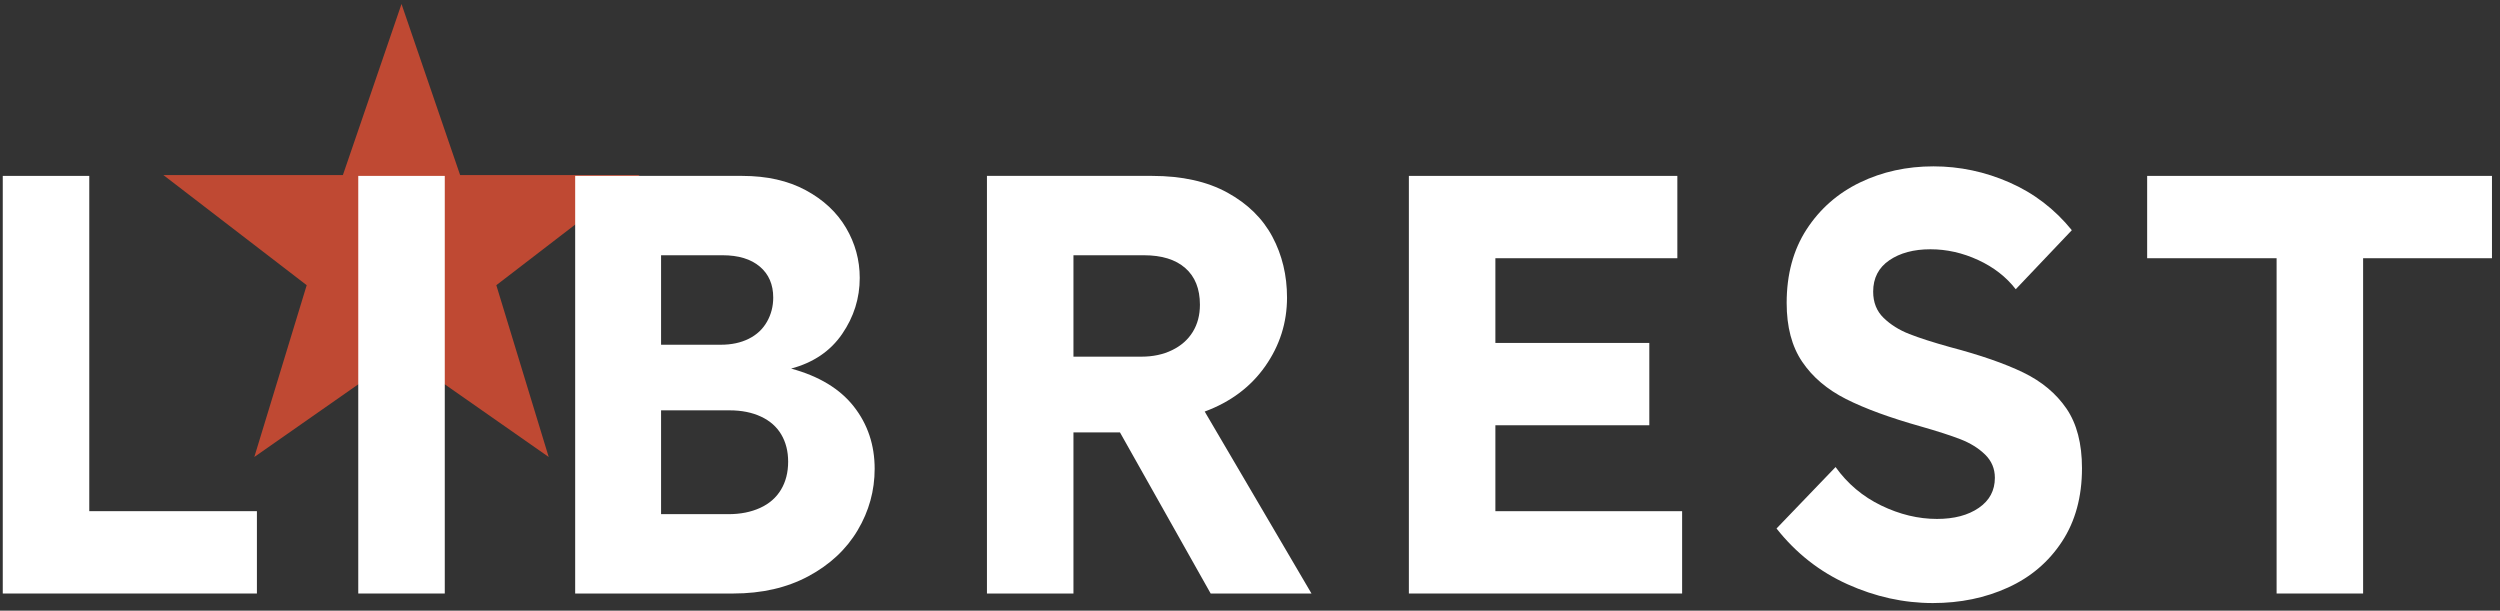
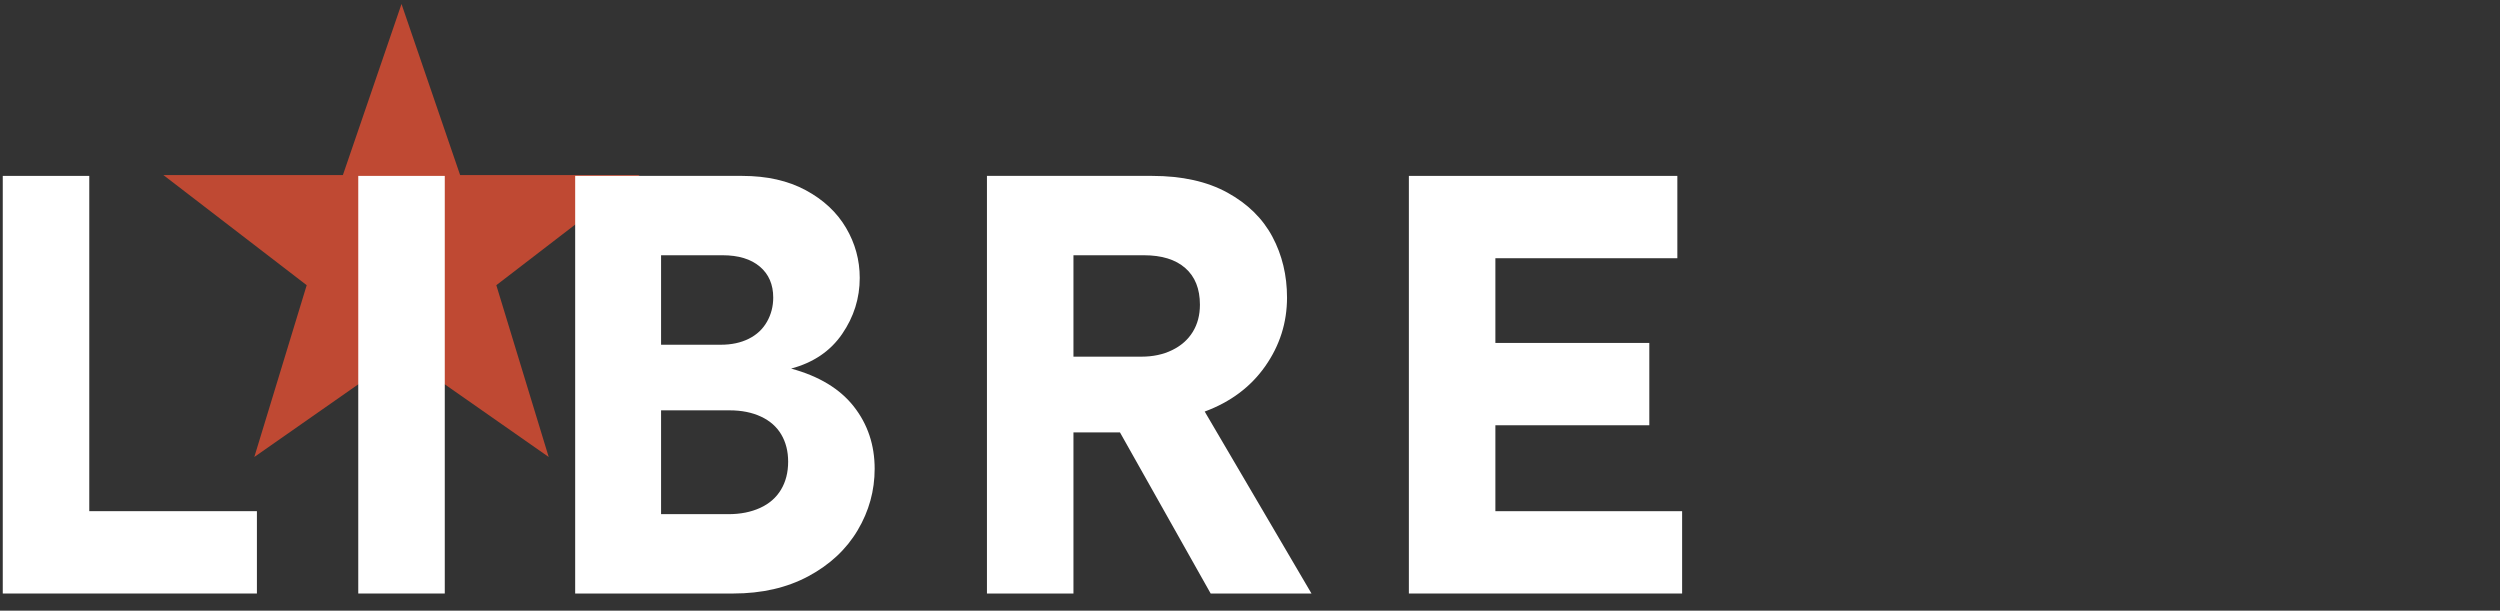
<svg xmlns="http://www.w3.org/2000/svg" width="131" height="32" viewBox="0 0 131 32" fill="none">
  <rect x="0" y="0" width="131" height="32" fill="#333333" stroke="none" />
  <path d="M21.039 0.209L17.968 9.172H8.56L16.071 14.944L13.326 23.946L21.039 18.554L28.752 23.946L26.007 14.944L33.519 9.172H24.11L21.039 0.209Z" fill="#BF4933" />
  <path d="M0.145 9.217V31.1H13.462V26.785H4.678V9.217H0.145Z" fill="white" />
  <rect x="18.773" y="9.217" width="4.533" height="21.883" fill="white" />
  <path d="M42.221 9.967C43.148 10.467 43.852 11.124 44.331 11.937C44.81 12.749 45.05 13.625 45.05 14.563C45.05 15.626 44.743 16.605 44.128 17.501C43.513 18.397 42.622 19.002 41.455 19.314C42.914 19.71 44.008 20.372 44.738 21.299C45.467 22.227 45.832 23.316 45.832 24.566C45.832 25.712 45.535 26.786 44.941 27.786C44.347 28.787 43.487 29.589 42.362 30.194C41.236 30.798 39.923 31.1 38.423 31.1H30.139V9.217H38.892C40.184 9.217 41.293 9.467 42.221 9.967ZM34.64 18.064H37.766C38.329 18.064 38.819 17.96 39.236 17.751C39.653 17.543 39.97 17.246 40.189 16.86C40.408 16.475 40.517 16.053 40.517 15.594C40.517 14.907 40.283 14.365 39.814 13.969C39.345 13.573 38.693 13.375 37.86 13.375H34.64V18.064ZM34.64 26.942H38.173C38.798 26.942 39.35 26.833 39.83 26.614C40.309 26.395 40.674 26.077 40.924 25.66C41.174 25.244 41.299 24.754 41.299 24.191C41.299 23.65 41.179 23.175 40.939 22.768C40.699 22.362 40.346 22.05 39.876 21.831C39.408 21.612 38.861 21.502 38.235 21.502H34.64V26.942Z" fill="white" />
  <path d="M64.314 10.092C65.377 10.676 66.163 11.447 66.674 12.405C67.185 13.364 67.44 14.427 67.44 15.594C67.44 16.907 67.06 18.105 66.299 19.189C65.538 20.273 64.481 21.065 63.126 21.565L68.722 31.1H63.439L58.687 22.659H56.249V31.1H51.716V9.217H60.375C61.938 9.217 63.251 9.509 64.314 10.092ZM56.249 18.689H59.812C60.417 18.689 60.954 18.575 61.422 18.345C61.892 18.116 62.251 17.798 62.501 17.392C62.751 16.985 62.876 16.512 62.876 15.969C62.876 15.136 62.621 14.495 62.11 14.047C61.599 13.598 60.875 13.375 59.938 13.375H56.249V18.689Z" fill="white" />
  <path d="M78.358 13.531V17.97H86.424V22.284H78.358V26.786H88.143V31.1H73.825V9.217H87.893V13.531H78.358Z" fill="white" />
-   <path d="M103.656 13.625C102.843 13.25 102.01 13.062 101.155 13.062C100.28 13.062 99.561 13.255 98.998 13.64C98.435 14.027 98.154 14.573 98.154 15.282C98.154 15.845 98.336 16.303 98.701 16.657C99.066 17.012 99.514 17.293 100.045 17.501C100.577 17.71 101.29 17.939 102.187 18.189C103.77 18.606 105.047 19.049 106.016 19.518C106.985 19.987 107.74 20.617 108.283 21.409C108.824 22.202 109.096 23.243 109.096 24.535C109.096 26.035 108.746 27.317 108.048 28.38C107.35 29.444 106.407 30.246 105.219 30.787C104.031 31.329 102.718 31.6 101.28 31.6C99.759 31.6 98.268 31.272 96.809 30.615C95.351 29.959 94.11 28.985 93.09 27.693L96.184 24.473C96.809 25.348 97.607 26.02 98.576 26.489C99.545 26.958 100.519 27.192 101.499 27.192C102.395 27.192 103.125 27 103.687 26.614C104.25 26.229 104.531 25.703 104.531 25.035C104.531 24.556 104.359 24.15 104.016 23.816C103.672 23.483 103.244 23.218 102.734 23.019C102.223 22.821 101.53 22.597 100.655 22.347C99.029 21.889 97.721 21.409 96.731 20.909C95.742 20.409 94.976 19.758 94.434 18.955C93.891 18.153 93.621 17.126 93.621 15.876C93.621 14.375 93.97 13.089 94.668 12.015C95.366 10.942 96.299 10.124 97.466 9.561C98.633 8.998 99.915 8.717 101.311 8.717C102.687 8.717 104.016 8.998 105.297 9.561C106.579 10.124 107.668 10.957 108.564 12.062L105.625 15.156C105.125 14.511 104.469 14 103.656 13.625Z" fill="white" />
-   <path d="M123.827 31.1H119.294V13.531H112.511V9.217H130.579V13.531H123.827V31.1Z" fill="white" />
</svg>